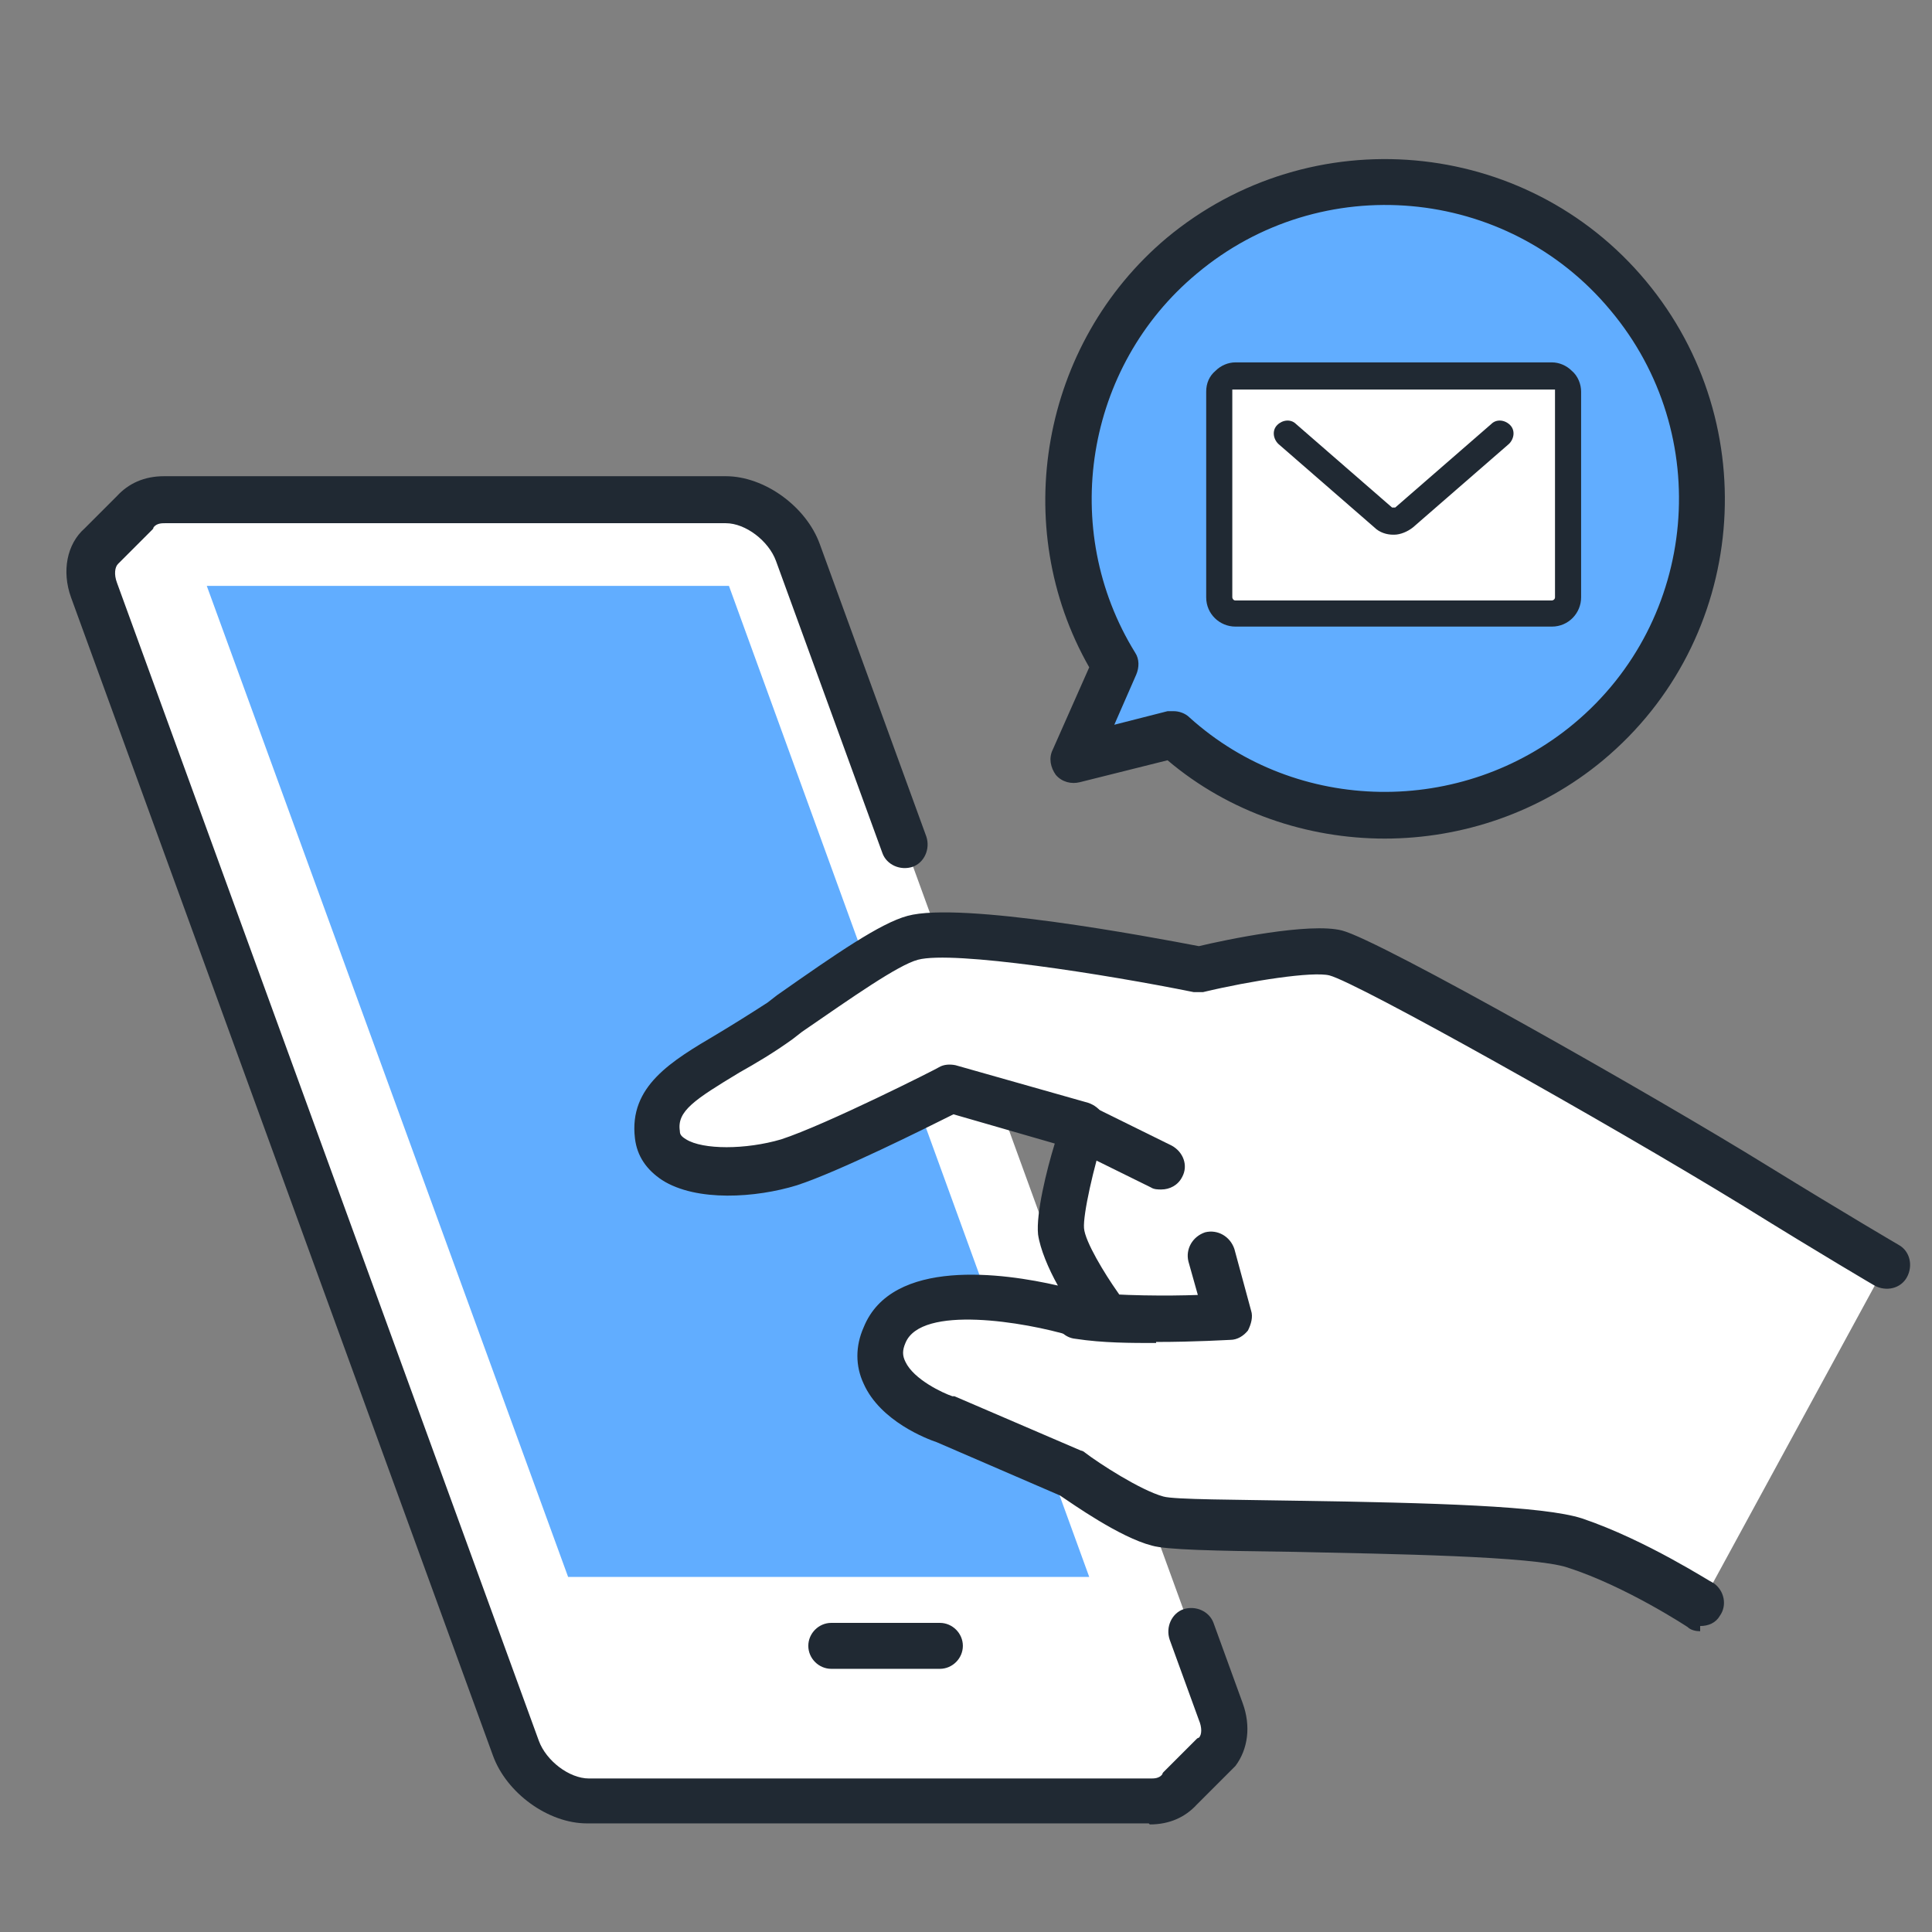
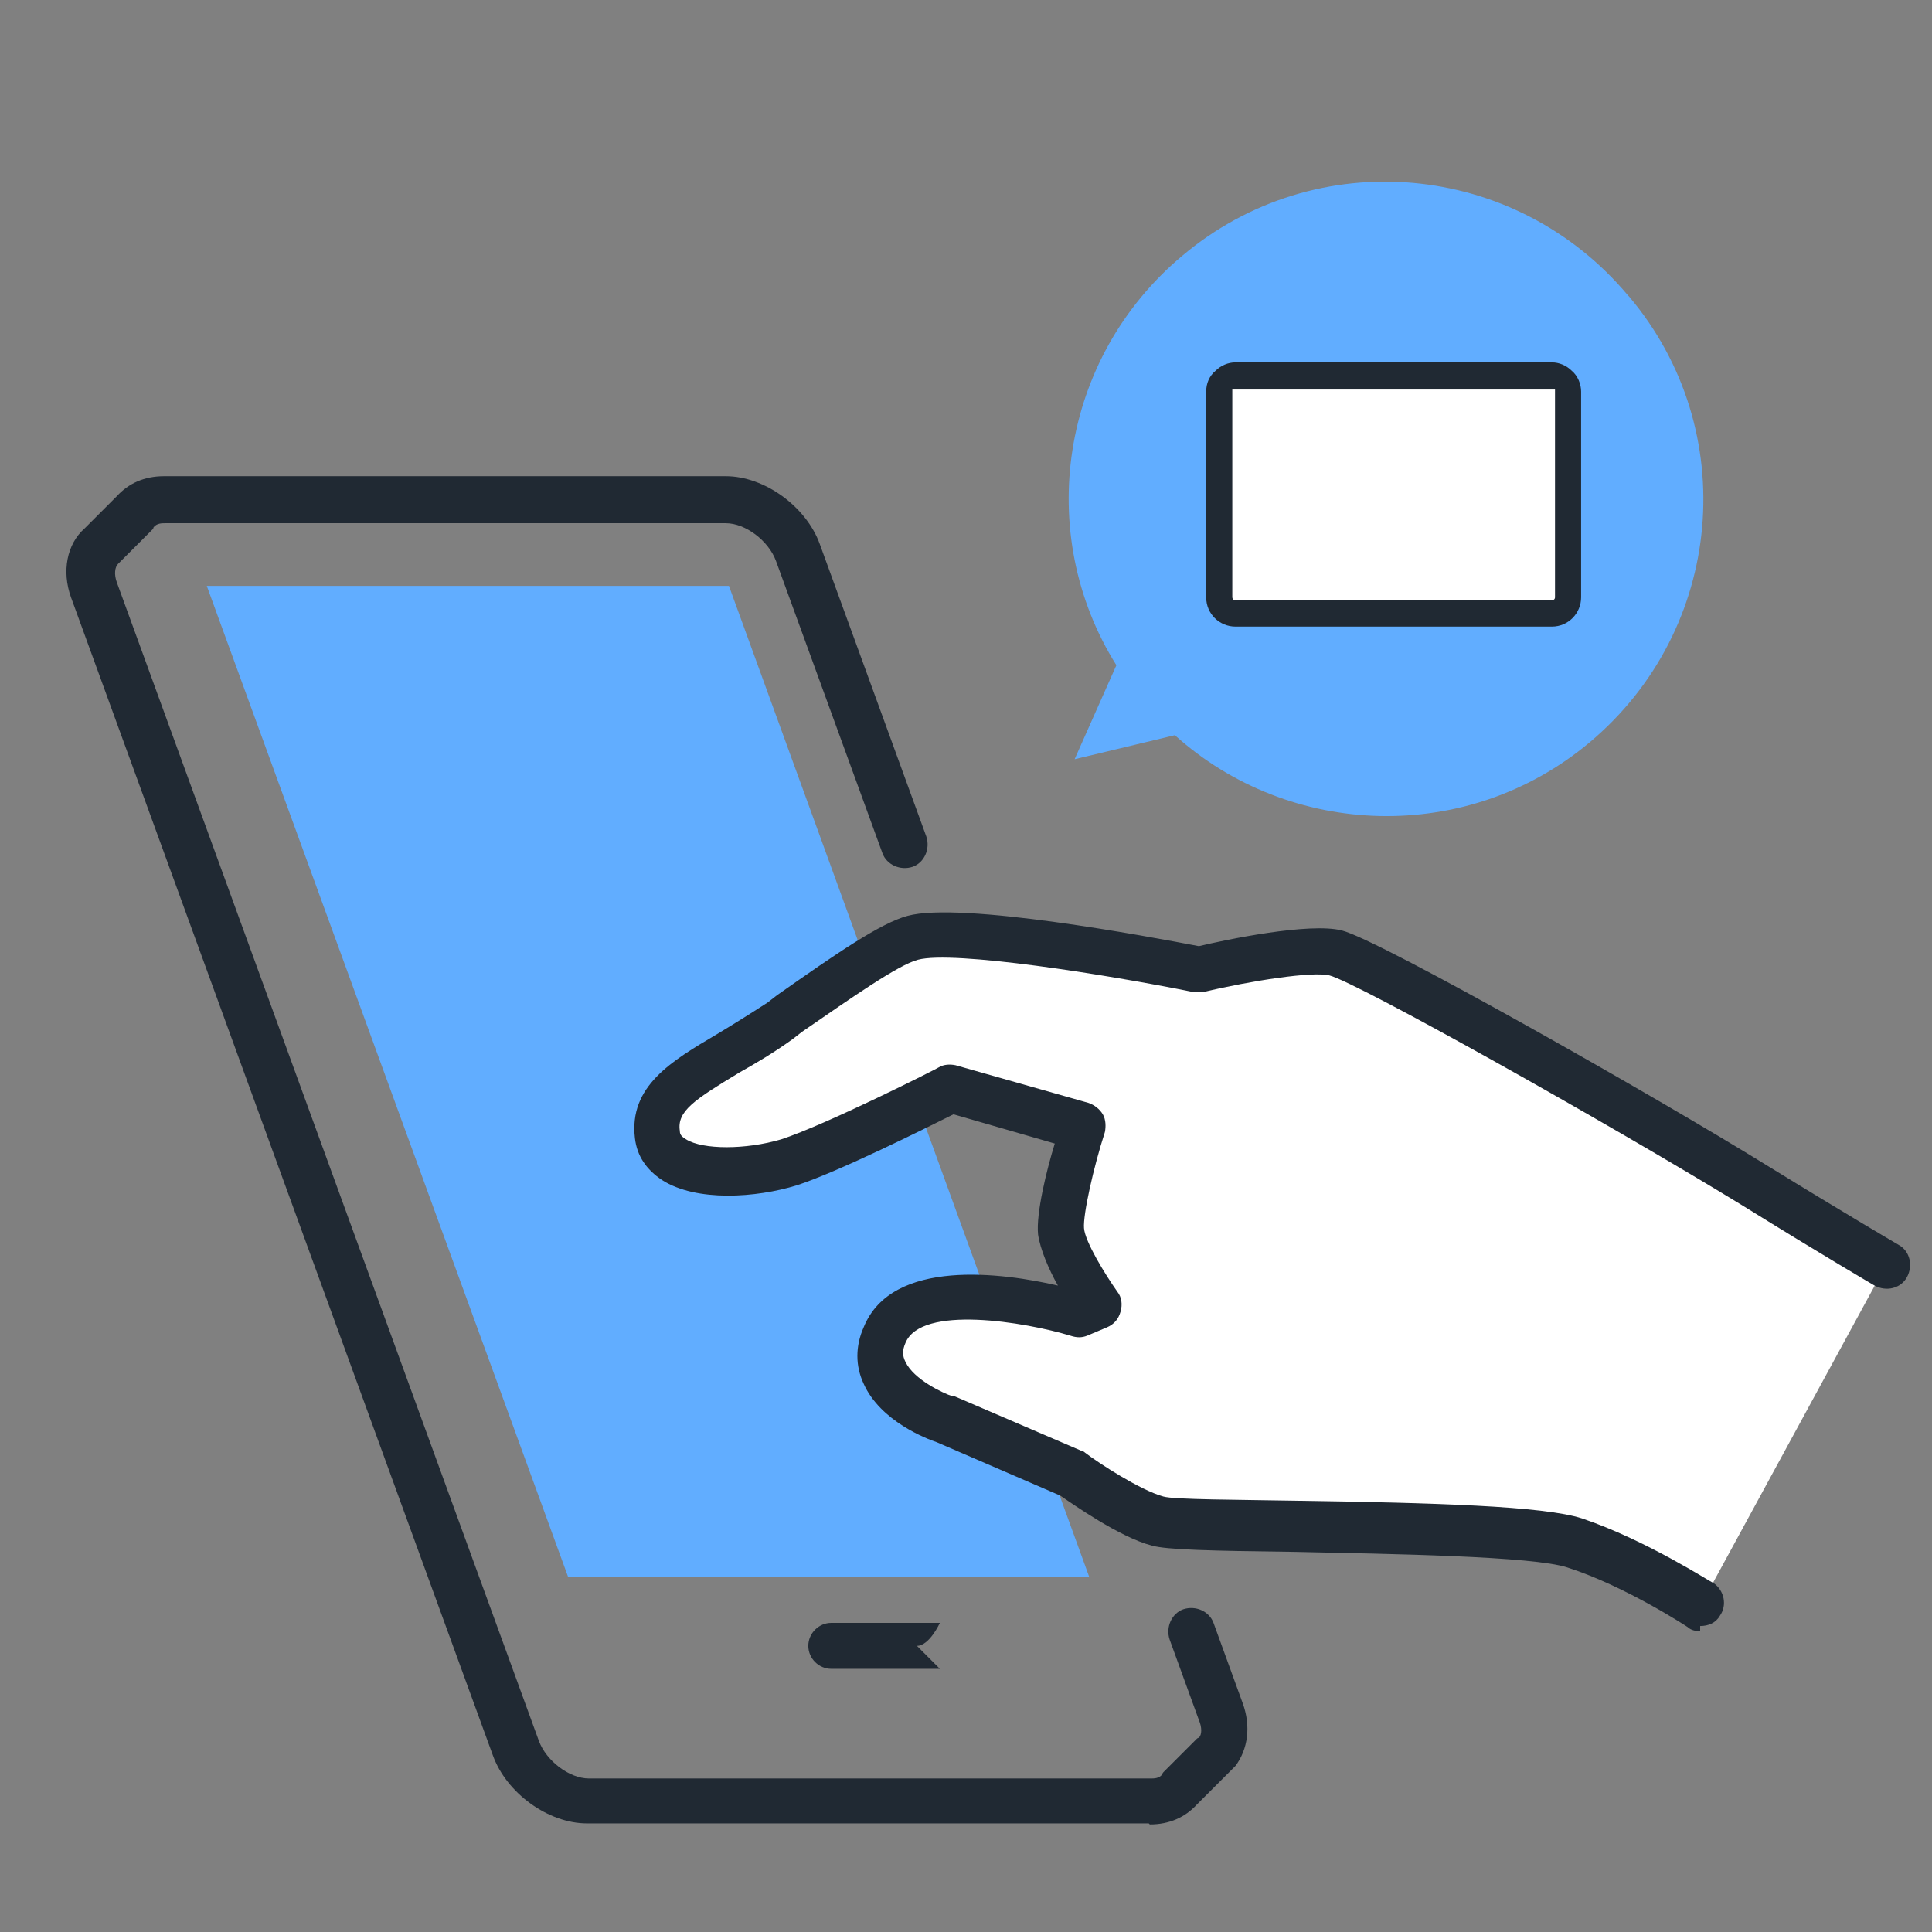
<svg xmlns="http://www.w3.org/2000/svg" id="Capa_1" viewBox="0 0 185 185">
  <rect x="0" y="0" width="185" height="185" fill="#808080" stroke="none" />
  <defs>
    <style>      .st0 {        fill: #202933;      }      .st1 {        fill: #61adff;      }      .st2 {        fill: #fff;      }    </style>
  </defs>
  <g>
    <g>
      <g>
-         <path class="st2" d="M116.8,163.7l-2.8-7.7-27.4-75.3-10.2-28c-1-2.8-4.1-5-6.9-5H15.8c-1.2,0-2.2.4-2.8,1.2h0s-3.2,3.2-3.2,3.2h0c-1.1.9-1.4,2.5-.8,4.2l40.4,110.9c1,2.8,4.1,5,6.9,5h53.8c1.2,0,2.2-.4,2.8-1.2l3.2-3.2c.1-.1.3-.3.4-.4h0s0,0,0,0c.8-.9,1-2.3.4-3.9Z" />
        <path class="st0" d="M110,174.6h-53.8c-3.7,0-7.7-2.9-9-6.5L6.8,57.2c-.9-2.5-.4-5.1,1.3-6.6l3.1-3.1c1.1-1.2,2.6-1.9,4.5-1.9h53.8c3.7,0,7.7,2.9,9,6.5l10.2,28c.4,1.2-.2,2.5-1.3,2.9-1.2.4-2.5-.2-2.9-1.3l-10.2-28c-.7-1.9-2.9-3.6-4.8-3.6H15.8c-.3,0-.8,0-1.1.4,0,0,0,.1-.1.2l-3.2,3.2s0,0-.1.1c-.3.3-.4,1-.1,1.8l40.4,110.9c.7,1.9,2.9,3.6,4.8,3.6h53.8c.3,0,.8,0,1.1-.4,0,0,0-.1.1-.2l3.2-3.2c0,0,.1-.1.2-.1,0,0,0,0,0,0,0,0,0,0,0,0,.3-.3.3-1,0-1.7l-2.8-7.7c-.4-1.2.2-2.5,1.3-2.9,1.2-.4,2.5.2,2.9,1.3l2.8,7.7c.8,2.2.5,4.4-.7,6,0,0,0,0,0,0-.2.2-.4.4-.6.6l-3.1,3.1c-1.1,1.2-2.6,1.9-4.5,1.9ZM116.5,167.5h0,0Z" />
      </g>
      <polygon class="st1" points="19.8 56.1 54.4 151 104.3 151 69.8 56.1 19.8 56.1" />
-       <path class="st0" d="M90,159.8h-10.4c-1.2,0-2.2-1-2.2-2.2s1-2.2,2.2-2.2h10.4c1.2,0,2.2,1,2.2,2.2s-1,2.2-2.2,2.2Z" />
+       <path class="st0" d="M90,159.8h-10.4c-1.2,0-2.2-1-2.2-2.2s1-2.2,2.2-2.2h10.4s-1,2.2-2.2,2.2Z" />
    </g>
    <g>
      <path class="st1" d="M155.9,28.3c-10.8-12.9-29.9-14.6-42.7-3.8-11.7,9.8-14.2,26.6-6.3,39.2l-4,9,9.6-2.3c11,9.9,28,10.5,39.7.7,12.9-10.8,14.6-29.9,3.8-42.7Z" />
-       <path class="st0" d="M132.6,80.3c-7.4,0-14.9-2.5-20.8-7.5l-8.4,2.1c-.8.2-1.7,0-2.3-.7-.5-.7-.7-1.6-.3-2.4l3.5-7.9c-7.7-13.5-4.6-31,7.4-41.1,13.8-11.5,34.4-9.7,45.9,4.1,11.5,13.8,9.7,34.4-4.1,45.9-6,5-13.5,7.5-20.9,7.5ZM112.4,68.1c.5,0,1.1.2,1.5.6,10.3,9.3,26.1,9.5,36.8.6,11.9-9.9,13.5-27.7,3.5-39.6-9.9-11.9-27.7-13.5-39.6-3.5-10.7,8.9-13.2,24.5-5.9,36.3.4.6.4,1.4.1,2.1l-2.1,4.8,5.1-1.3c.2,0,.4,0,.5,0Z" />
    </g>
    <g>
      <g>
        <path class="st2" d="M127.9,91.3c-3.1-.7-13.2,1.6-13.2,1.6,0,0-22.3-4.4-27.4-3.1-2.4.6-6.9,3.9-12.7,7.9-6.6,4.6-12.3,6.2-11.7,11,.5,4.2,8,4.1,12.6,2.6,4.6-1.4,15.5-7,15.5-7l12.7,3.6s-2.3,7.6-2.1,10.1,3.6,7.2,3.6,7.2l-1.9.8s-15.8-4.8-18.6,2c-2.2,5.4,5.8,8.1,5.8,8.1l12.1,5.2s5.2,3.7,8.2,4.6c3.1.8,33.9,0,39.9,2.1,6,2,12,6,12,6l17.8-32.7s-4.7-2.7-12.7-7.6c-11.5-7.1-37-21.5-40.1-22.2Z" />
        <path class="st0" d="M162.8,156.2c-.4,0-.9-.1-1.2-.4,0,0-5.9-3.9-11.5-5.7-3.3-1.1-17-1.3-26.1-1.5-8-.1-12.3-.2-13.7-.6-3.1-.8-7.6-4-8.8-4.8l-11.8-5.1c-.9-.3-5.4-2-7-5.6-.8-1.7-.8-3.6,0-5.4,2.7-6.7,13.4-5.2,18.6-4-.9-1.6-1.7-3.5-1.9-4.9-.2-2,.8-6.1,1.6-8.7l-9.7-2.8c-2.6,1.3-11,5.5-15,6.8-3.9,1.2-9.6,1.6-12.9-.5-1.5-1-2.4-2.3-2.6-4-.6-5,3.5-7.4,7.9-10,1.5-.9,3.1-1.9,4.8-3l.9-.7c5.7-4,9.9-6.9,12.5-7.6,5.1-1.4,23.2,2,27.9,2.9,2.5-.6,10.6-2.3,13.7-1.5,3.6.9,30.2,16,40.7,22.5,7.8,4.8,12.6,7.6,12.6,7.6,1.1.6,1.4,2,.8,3.1-.6,1.1-2,1.4-3.1.8,0,0-4.8-2.8-12.7-7.7-12.9-7.9-36.8-21.3-39.5-22-1.6-.4-7.5.5-12.1,1.6-.3,0-.6,0-.9,0-8.4-1.7-23-4-26.4-3.1-1.9.5-6.3,3.6-11.1,6.9l-.9.7c-1.8,1.3-3.5,2.3-5.1,3.2-4.3,2.6-6,3.7-5.7,5.6,0,.3.1.5.6.8,1.6,1,5.7,1,9.1,0,4.3-1.4,15-6.8,15.1-6.9.5-.3,1.1-.3,1.6-.2l12.7,3.6c.6.2,1.1.6,1.4,1.1.3.5.3,1.2.2,1.7-1.1,3.4-2.1,7.9-2,9.2.1,1.3,2,4.4,3.2,6.1.4.5.5,1.2.3,1.9-.2.7-.6,1.2-1.3,1.5l-1.9.8c-.5.2-1,.2-1.6,0-4.3-1.3-14.3-3-15.8.7-.3.7-.3,1.2,0,1.8.8,1.7,3.6,3,4.5,3.3,0,0,.1,0,.2,0l12.1,5.2c.1,0,.3.1.4.2,1.3,1,5.3,3.6,7.5,4.2,1,.3,7.2.3,12.6.4,13.3.2,23.8.5,27.5,1.7,6.2,2.1,12.3,6.1,12.6,6.2,1,.7,1.3,2.1.6,3.1-.4.7-1.1,1-1.9,1Z" />
      </g>
-       <path class="st0" d="M110.7,128.6c-2.4,0-5.1,0-7.7-.4-1.2-.1-2.1-1.2-2-2.5.1-1.2,1.3-2.1,2.5-2,3.9.4,8.4.4,11.2.3l-.9-3.2c-.3-1.2.4-2.4,1.6-2.8,1.2-.3,2.4.4,2.8,1.6l1.6,5.9c.2.6,0,1.3-.3,1.9-.4.5-1,.9-1.7.9-.2,0-3.3.2-7.1.2Z" />
-       <path class="st0" d="M111.2,113.9c-.3,0-.7,0-1-.2l-7.5-3.7c-1.1-.6-1.6-1.9-1-3,.6-1.1,1.9-1.6,3-1l7.5,3.7c1.1.6,1.6,1.9,1,3-.4.8-1.2,1.2-2,1.2Z" />
    </g>
  </g>
  <g>
    <path class="st2" d="M149.6,36.4c-.3-.3-.6-.4-1-.4h-30.3c-.4,0-.8.2-1,.4-.3.3-.5.7-.5,1.1v19.7c0,.8.7,1.5,1.5,1.5h30.3c.8,0,1.5-.7,1.5-1.5v-19.7c0-.4-.2-.8-.5-1.1Z" />
    <path class="st0" d="M148.6,60h-30.3c-1.5,0-2.8-1.2-2.8-2.8v-19.7c0-.8.3-1.5.9-2,.5-.5,1.2-.8,1.9-.8h30.3c.7,0,1.4.3,1.9.8.6.5.9,1.3.9,2v19.7c0,1.5-1.2,2.8-2.8,2.8ZM118.2,37.3c0,0-.1,0-.2,0,0,0,0,0,0,.2v19.7c0,.1.1.3.3.3h30.3c.1,0,.3-.1.3-.3v-19.7c0,0,0-.1,0-.2h0s0,0-.2,0h-30.3Z" />
  </g>
-   <path class="st0" d="M133.4,51.2c-.6,0-1.3-.2-1.8-.7l-9.2-8c-.5-.5-.6-1.3-.1-1.8.5-.5,1.3-.6,1.8-.1l9.2,8c0,0,.2,0,.3,0l9.2-8c.5-.5,1.3-.4,1.8.1.5.5.4,1.3-.1,1.8l-9.2,8c-.5.4-1.2.7-1.8.7Z" />
</svg>